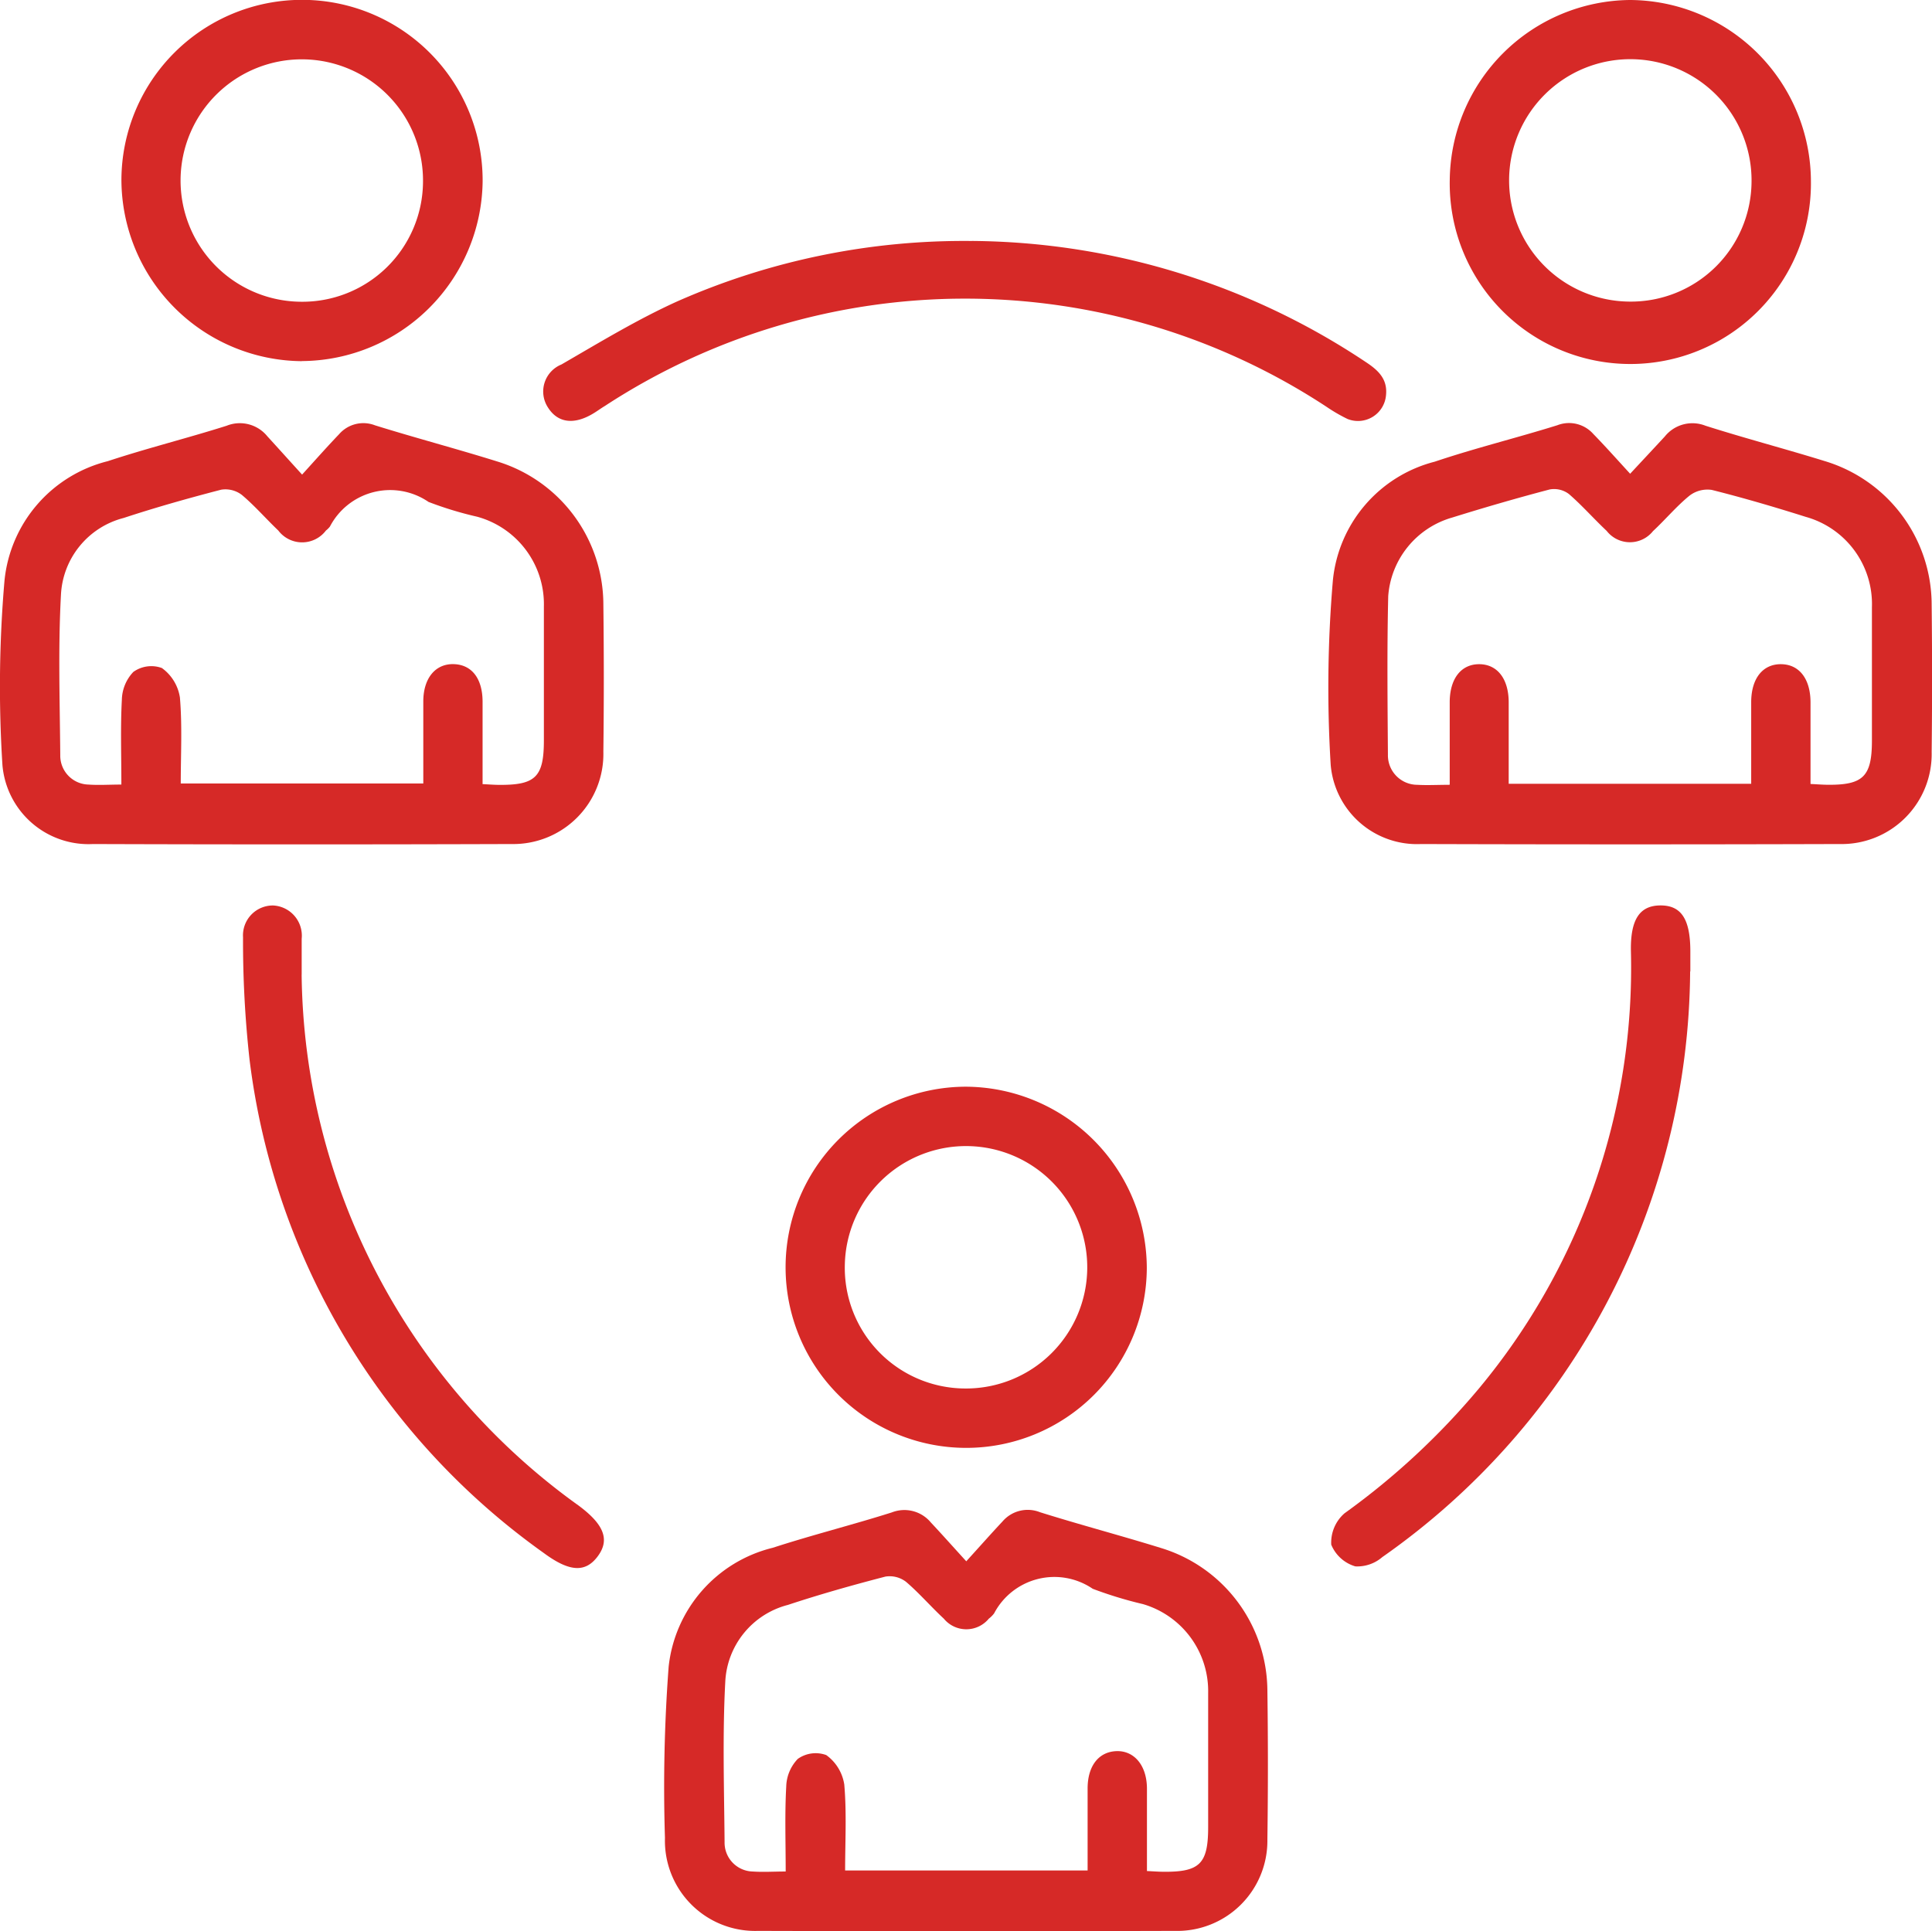
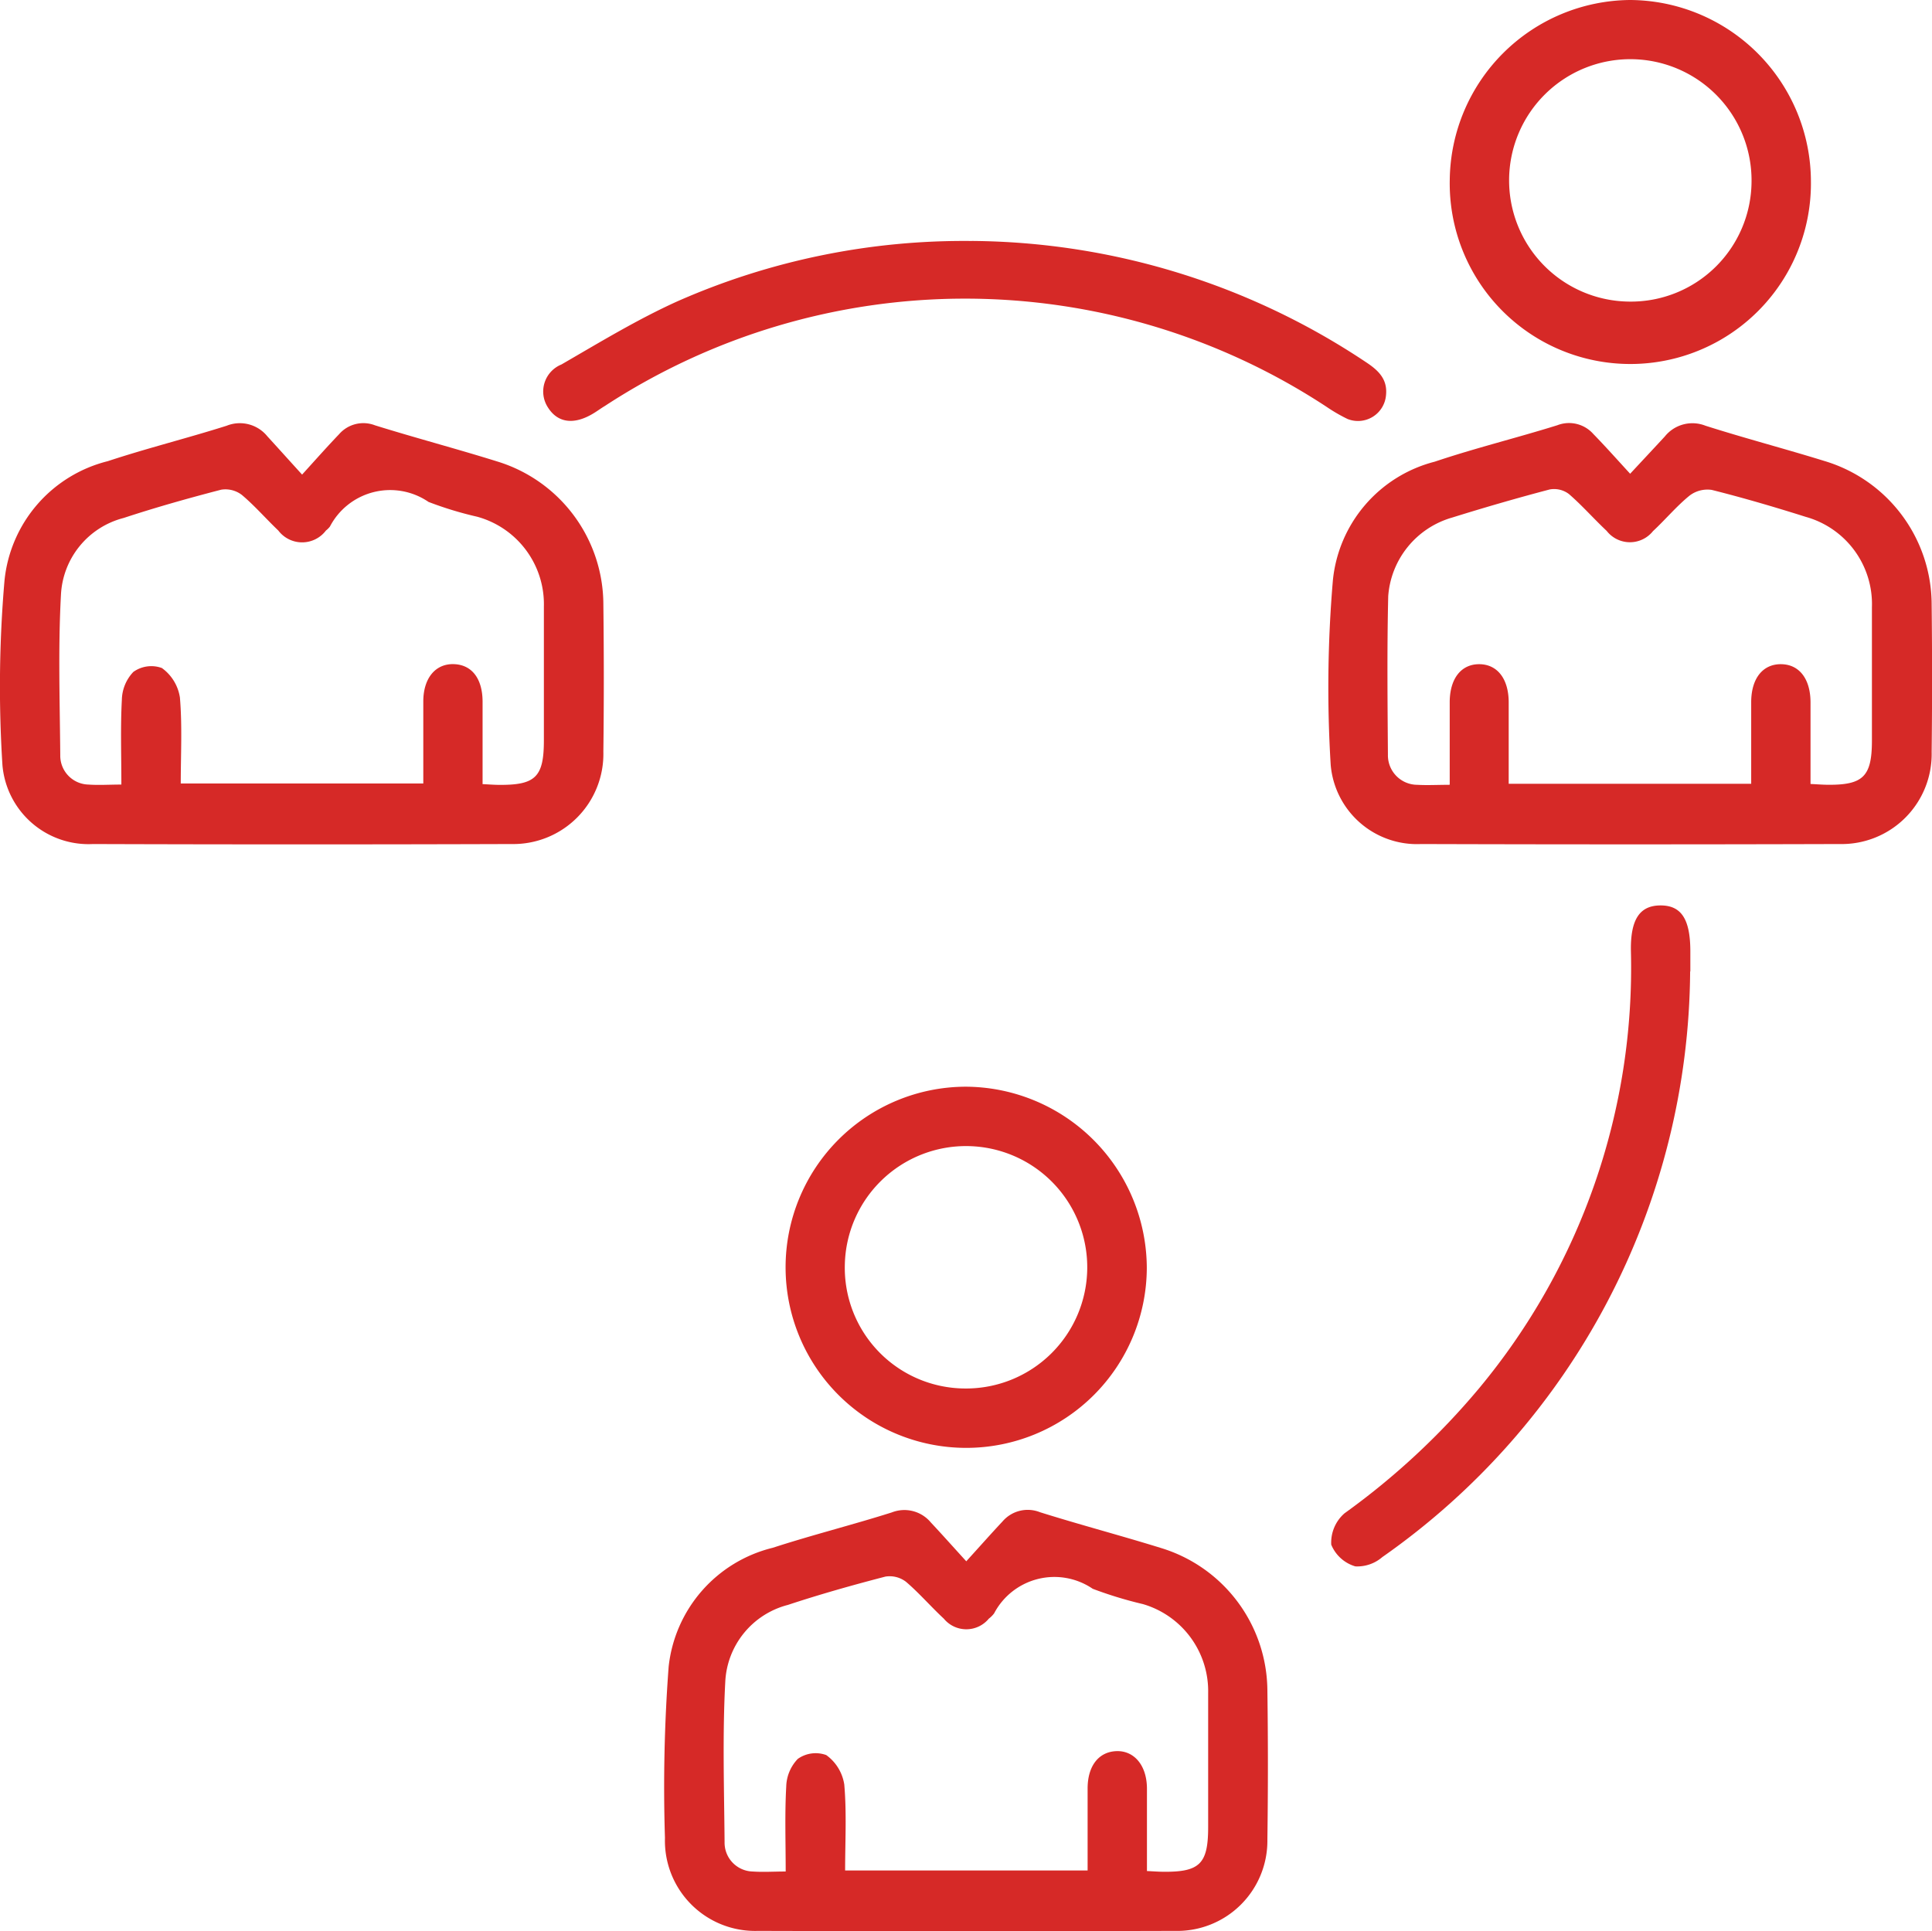
<svg xmlns="http://www.w3.org/2000/svg" id="Group_6692" data-name="Group 6692" width="39.302" height="39.286" viewBox="0 0 39.302 39.286">
  <defs>
    <clipPath id="clip-path">
      <rect id="Rectangle_682" data-name="Rectangle 682" width="39.302" height="39.286" fill="#d62927" />
    </clipPath>
  </defs>
  <g id="Group_1084" data-name="Group 1084" clip-path="url(#clip-path)">
    <path id="Path_65299" data-name="Path 65299" d="M181.857,57.024c.274-.295.491-.526.706-.759a.72.72,0,0,1,.826-.219c.8.255,1.617.469,2.421.718a3.055,3.055,0,0,1,2.181,2.927q.017,1.5,0,2.993a1.831,1.831,0,0,1-1.871,1.873q-4.259.013-8.517,0a1.762,1.762,0,0,1-1.837-1.609,25.757,25.757,0,0,1,.044-3.752,2.774,2.774,0,0,1,2.072-2.418c.821-.276,1.666-.483,2.493-.741a.659.659,0,0,1,.732.176c.239.245.466.5.75.81m-3.67,6.326c0-.583,0-1.129,0-1.675,0-.484.234-.777.6-.776s.6.294.6.779c0,.546,0,1.092,0,1.654h4.933c0-.566,0-1.112,0-1.659,0-.483.235-.777.607-.774s.6.3.6.781c0,.546,0,1.092,0,1.656.143.007.242.015.342.016.728.008.906-.168.907-.893,0-.908,0-1.816,0-2.723a1.841,1.841,0,0,0-1.348-1.835c-.633-.2-1.269-.387-1.911-.548a.6.6,0,0,0-.453.118c-.266.217-.489.486-.742.721a.6.6,0,0,1-.942-.005c-.261-.245-.5-.518-.768-.75a.5.5,0,0,0-.391-.093c-.666.175-1.327.367-1.985.572a1.8,1.8,0,0,0-1.3,1.6c-.025,1.073-.014,2.148-.006,3.222a.6.6,0,0,0,.6.615c.2.012.4,0,.643,0" transform="translate(-148.696 -47.385)" fill="#d62927" />
    <path id="Path_65300" data-name="Path 65300" d="M6.147,57.037c.3-.331.521-.58.751-.82a.654.654,0,0,1,.73-.181c.828.258,1.667.479,2.495.738a3.049,3.049,0,0,1,2.151,2.91q.018,1.5,0,2.992a1.833,1.833,0,0,1-1.866,1.879q-4.258.014-8.517,0a1.758,1.758,0,0,1-1.841-1.6A25.176,25.176,0,0,1,.091,59.2a2.789,2.789,0,0,1,2.1-2.434c.8-.264,1.617-.467,2.419-.721a.72.72,0,0,1,.828.214c.214.234.426.47.705.777m3.673,6.3c.142.007.23.014.318.015.76.009.93-.157.93-.906,0-.908,0-1.816,0-2.724a1.845,1.845,0,0,0-1.36-1.826,7.263,7.263,0,0,1-.986-.3,1.383,1.383,0,0,0-2.006.5.451.451,0,0,1-.081.081.608.608,0,0,1-.97,0c-.25-.238-.476-.5-.74-.723a.548.548,0,0,0-.422-.107c-.666.173-1.33.36-1.983.575a1.7,1.7,0,0,0-1.276,1.564c-.059,1.084-.023,2.173-.014,3.26a.588.588,0,0,0,.574.6c.212.015.426,0,.669,0,0-.606-.02-1.167.01-1.726a.846.846,0,0,1,.234-.566.628.628,0,0,1,.58-.079.908.908,0,0,1,.367.6c.049.579.017,1.165.017,1.749H8.611c0-.573,0-1.12,0-1.668,0-.476.249-.772.621-.76s.582.3.585.757c0,.548,0,1.1,0,1.681" transform="translate(0 -47.383)" fill="#d62927" />
    <path id="Path_65301" data-name="Path 65301" d="M94.049,200.816c.29-.319.509-.567.735-.808a.675.675,0,0,1,.763-.189c.815.256,1.642.474,2.458.727a3.052,3.052,0,0,1,2.168,2.9q.021,1.515,0,3.031a1.834,1.834,0,0,1-1.884,1.86q-4.239.012-8.478,0a1.835,1.835,0,0,1-1.893-1.89,32.8,32.8,0,0,1,.075-3.484,2.8,2.8,0,0,1,2.12-2.421c.8-.26,1.618-.465,2.42-.719a.7.7,0,0,1,.795.206c.218.232.43.471.721.79m3.671,6.3c.143.007.231.014.319.015.758.01.929-.158.929-.908,0-.908,0-1.816,0-2.723a1.845,1.845,0,0,0-1.325-1.814,8.241,8.241,0,0,1-1.023-.312,1.385,1.385,0,0,0-2.006.5.563.563,0,0,1-.108.108.593.593,0,0,1-.915,0c-.262-.243-.5-.52-.768-.749a.545.545,0,0,0-.421-.107c-.666.173-1.33.36-1.983.576a1.7,1.7,0,0,0-1.274,1.564c-.058,1.084-.023,2.173-.014,3.26a.587.587,0,0,0,.575.6c.212.015.425,0,.668,0,0-.607-.02-1.168.011-1.726a.844.844,0,0,1,.235-.565.628.628,0,0,1,.579-.078.908.908,0,0,1,.367.6c.05.579.017,1.164.017,1.748h4.933c0-.573,0-1.121,0-1.669,0-.459.226-.745.584-.759s.62.284.623.758c0,.548,0,1.1,0,1.679" transform="translate(-74.391 -169.053)" fill="#d62927" />
    <path id="Path_65302" data-name="Path 65302" d="M195.451,0a3.7,3.7,0,0,1,3.675,3.691,3.674,3.674,0,1,1-7.347-.035A3.7,3.7,0,0,1,195.451,0m2.467,3.7a2.466,2.466,0,1,0-2.487,2.436A2.455,2.455,0,0,0,197.918,3.7" transform="translate(-162.287 0)" fill="#d62927" />
-     <path id="Path_65303" data-name="Path 65303" d="M19.736,7.348a3.7,3.7,0,0,1-3.671-3.7,3.674,3.674,0,0,1,7.348.046,3.7,3.7,0,0,1-3.677,3.652M22.2,3.707a2.466,2.466,0,1,0-2.489,2.432A2.454,2.454,0,0,0,22.2,3.707" transform="translate(-13.595 0)" fill="#d62927" />
    <path id="Path_65304" data-name="Path 65304" d="M111.271,147.456a3.674,3.674,0,1,1-3.681-3.686,3.7,3.7,0,0,1,3.681,3.686m-3.7,2.454a2.466,2.466,0,1,0-2.443-2.518,2.456,2.456,0,0,0,2.443,2.518" transform="translate(-87.942 -121.661)" fill="#d62927" />
    <path id="Path_65305" data-name="Path 65305" d="M80.56,31.879a14.617,14.617,0,0,1,8.01,2.464c.249.164.446.343.411.675a.572.572,0,0,1-.783.483,3.366,3.366,0,0,1-.429-.249,13.385,13.385,0,0,0-14.679-.015c-.077.046-.149.1-.225.146-.4.246-.735.2-.934-.119a.593.593,0,0,1,.275-.871c.773-.447,1.54-.914,2.352-1.282a14.428,14.428,0,0,1,6-1.231" transform="translate(-60.786 -26.977)" fill="#d62927" />
-     <path id="Path_65306" data-name="Path 65306" d="M33.342,121.224a13.471,13.471,0,0,0,5.636,10.8c.511.38.639.69.39,1.028s-.573.326-1.1-.064a14.494,14.494,0,0,1-5.986-10.042,21.733,21.733,0,0,1-.132-2.484.608.608,0,0,1,.614-.648.615.615,0,0,1,.579.678c0,.051,0,.1,0,.153v.575" transform="translate(-27.206 -101.392)" fill="#d62927" />
    <path id="Path_65307" data-name="Path 65307" d="M183.4,121.133a14.665,14.665,0,0,1-6.262,11.915.778.778,0,0,1-.549.189.761.761,0,0,1-.49-.442.79.79,0,0,1,.269-.637,14.883,14.883,0,0,0,2.745-2.552,13.375,13.375,0,0,0,3.082-8.89c-.011-.636.175-.924.6-.926s.606.279.609.921c0,.141,0,.281,0,.422" transform="translate(-149.018 -101.369)" fill="#d62927" />
  </g>
</svg>